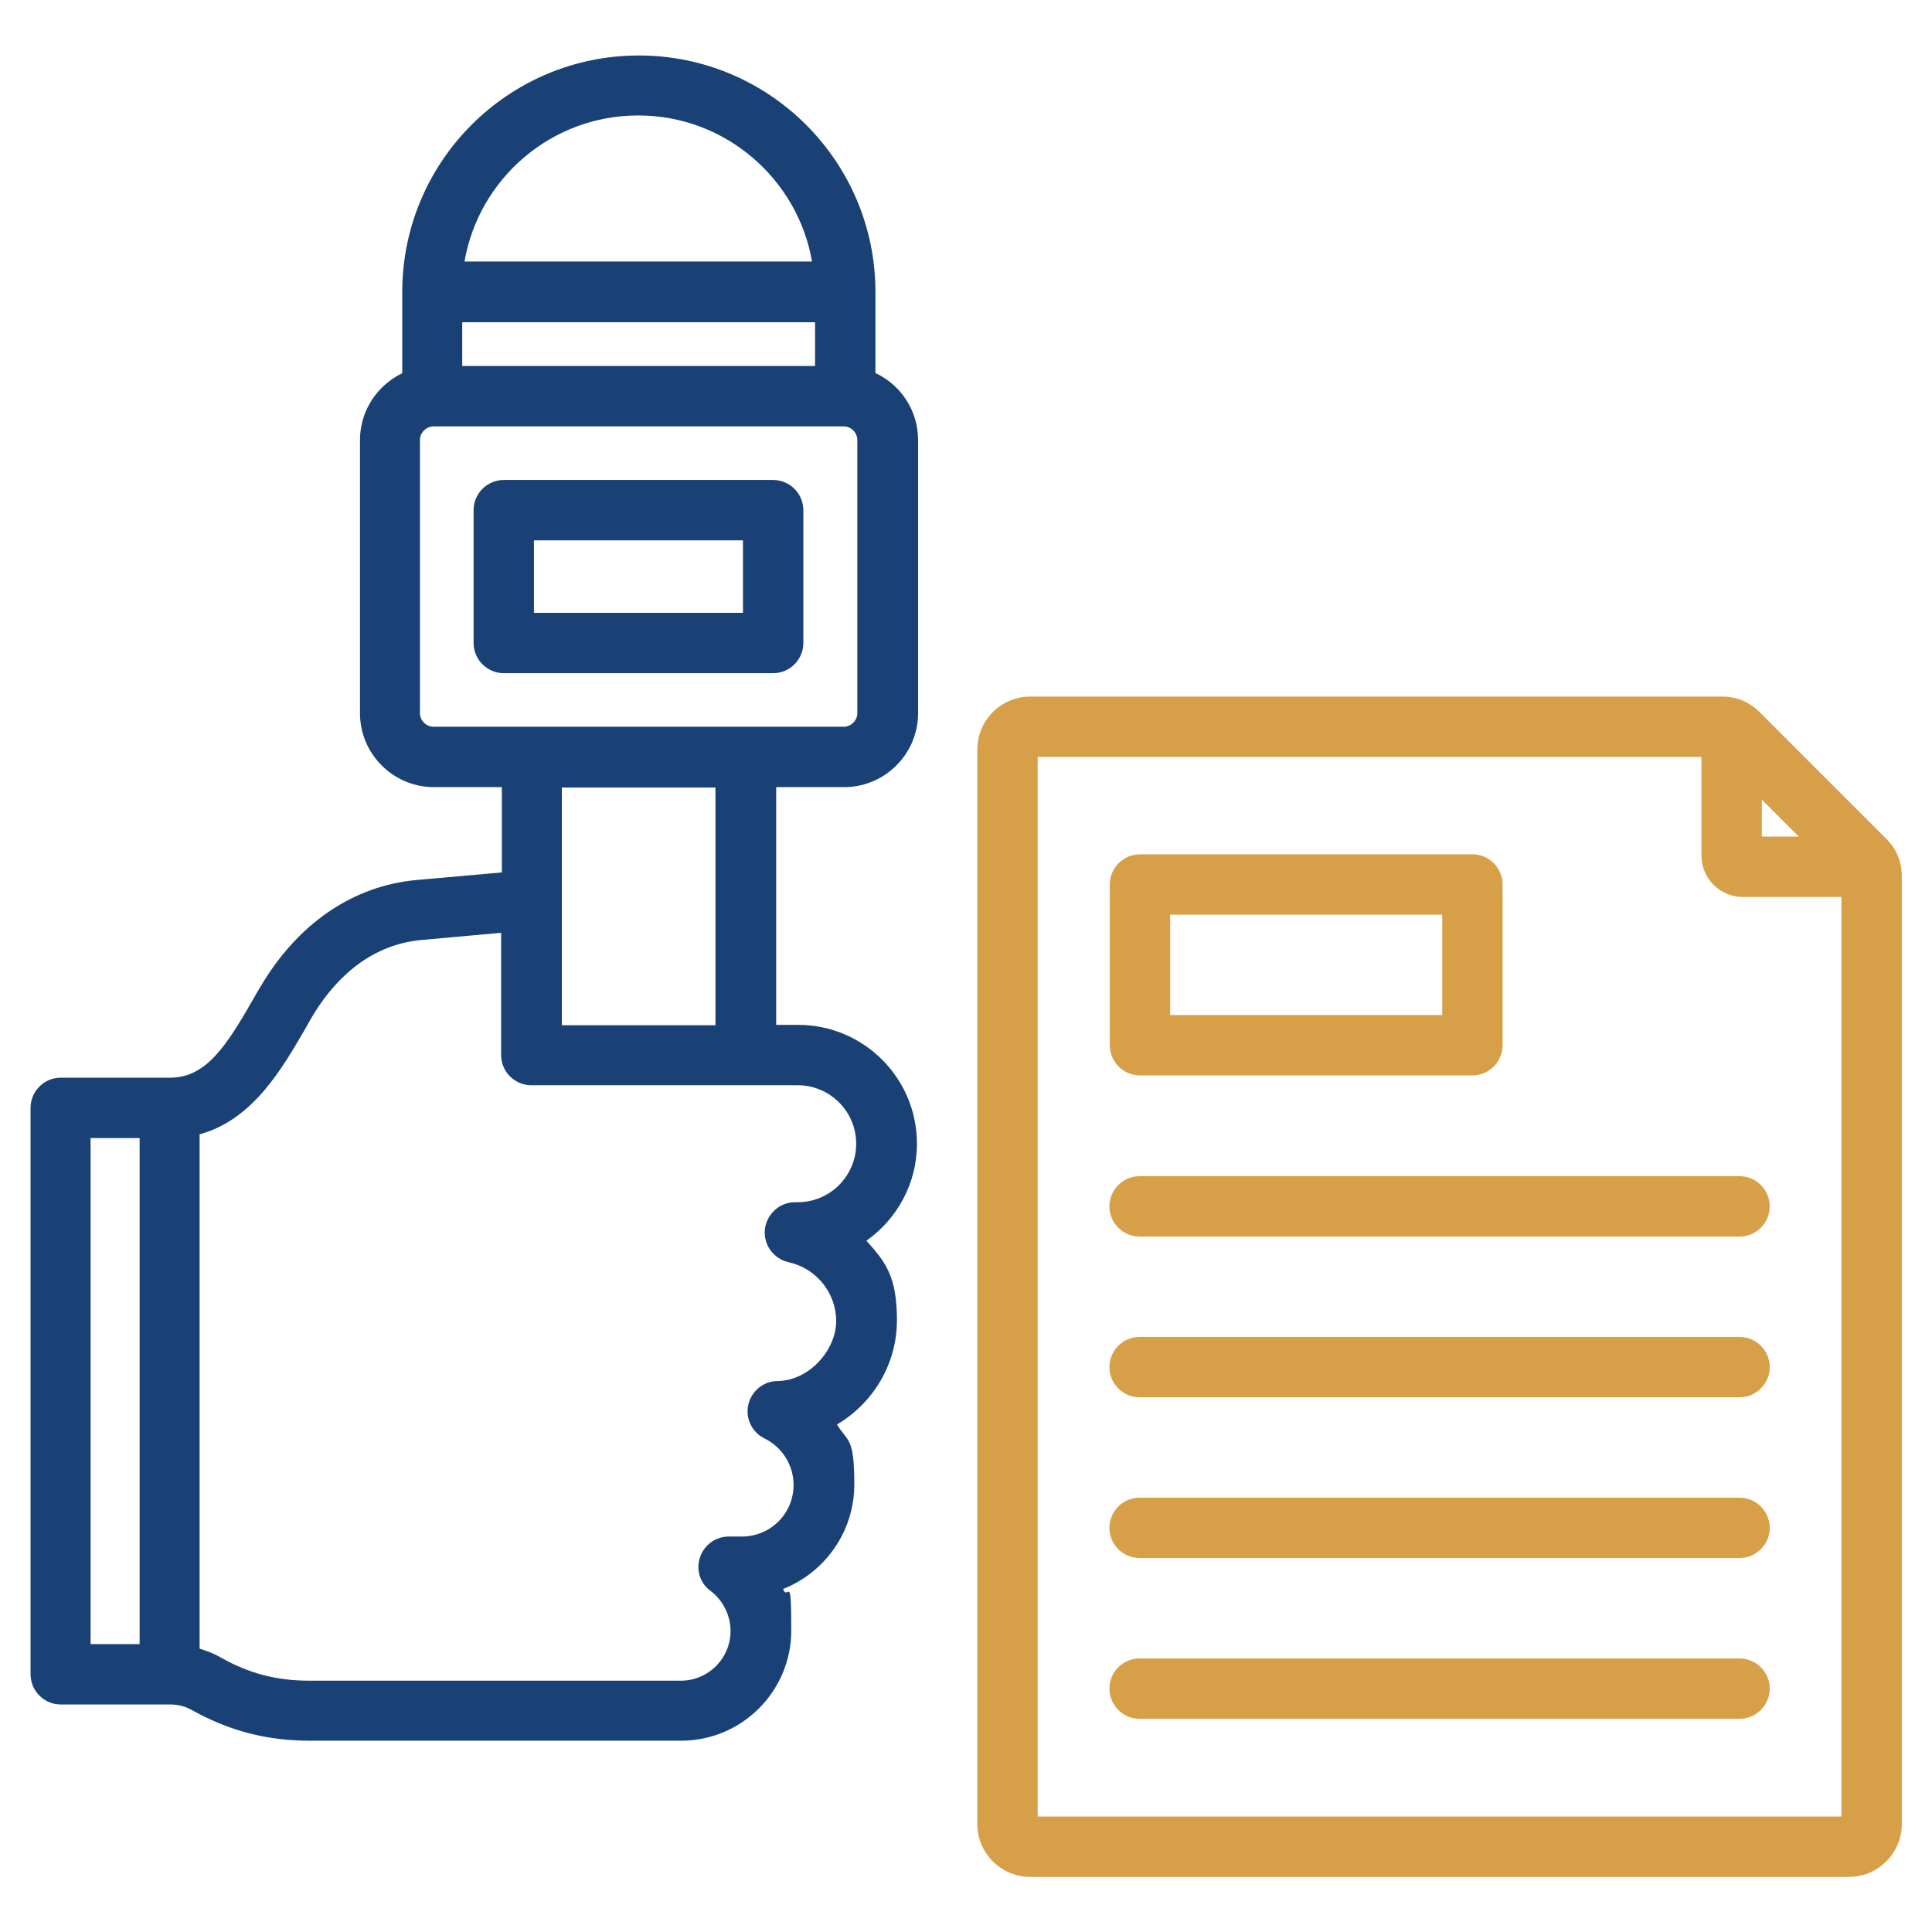
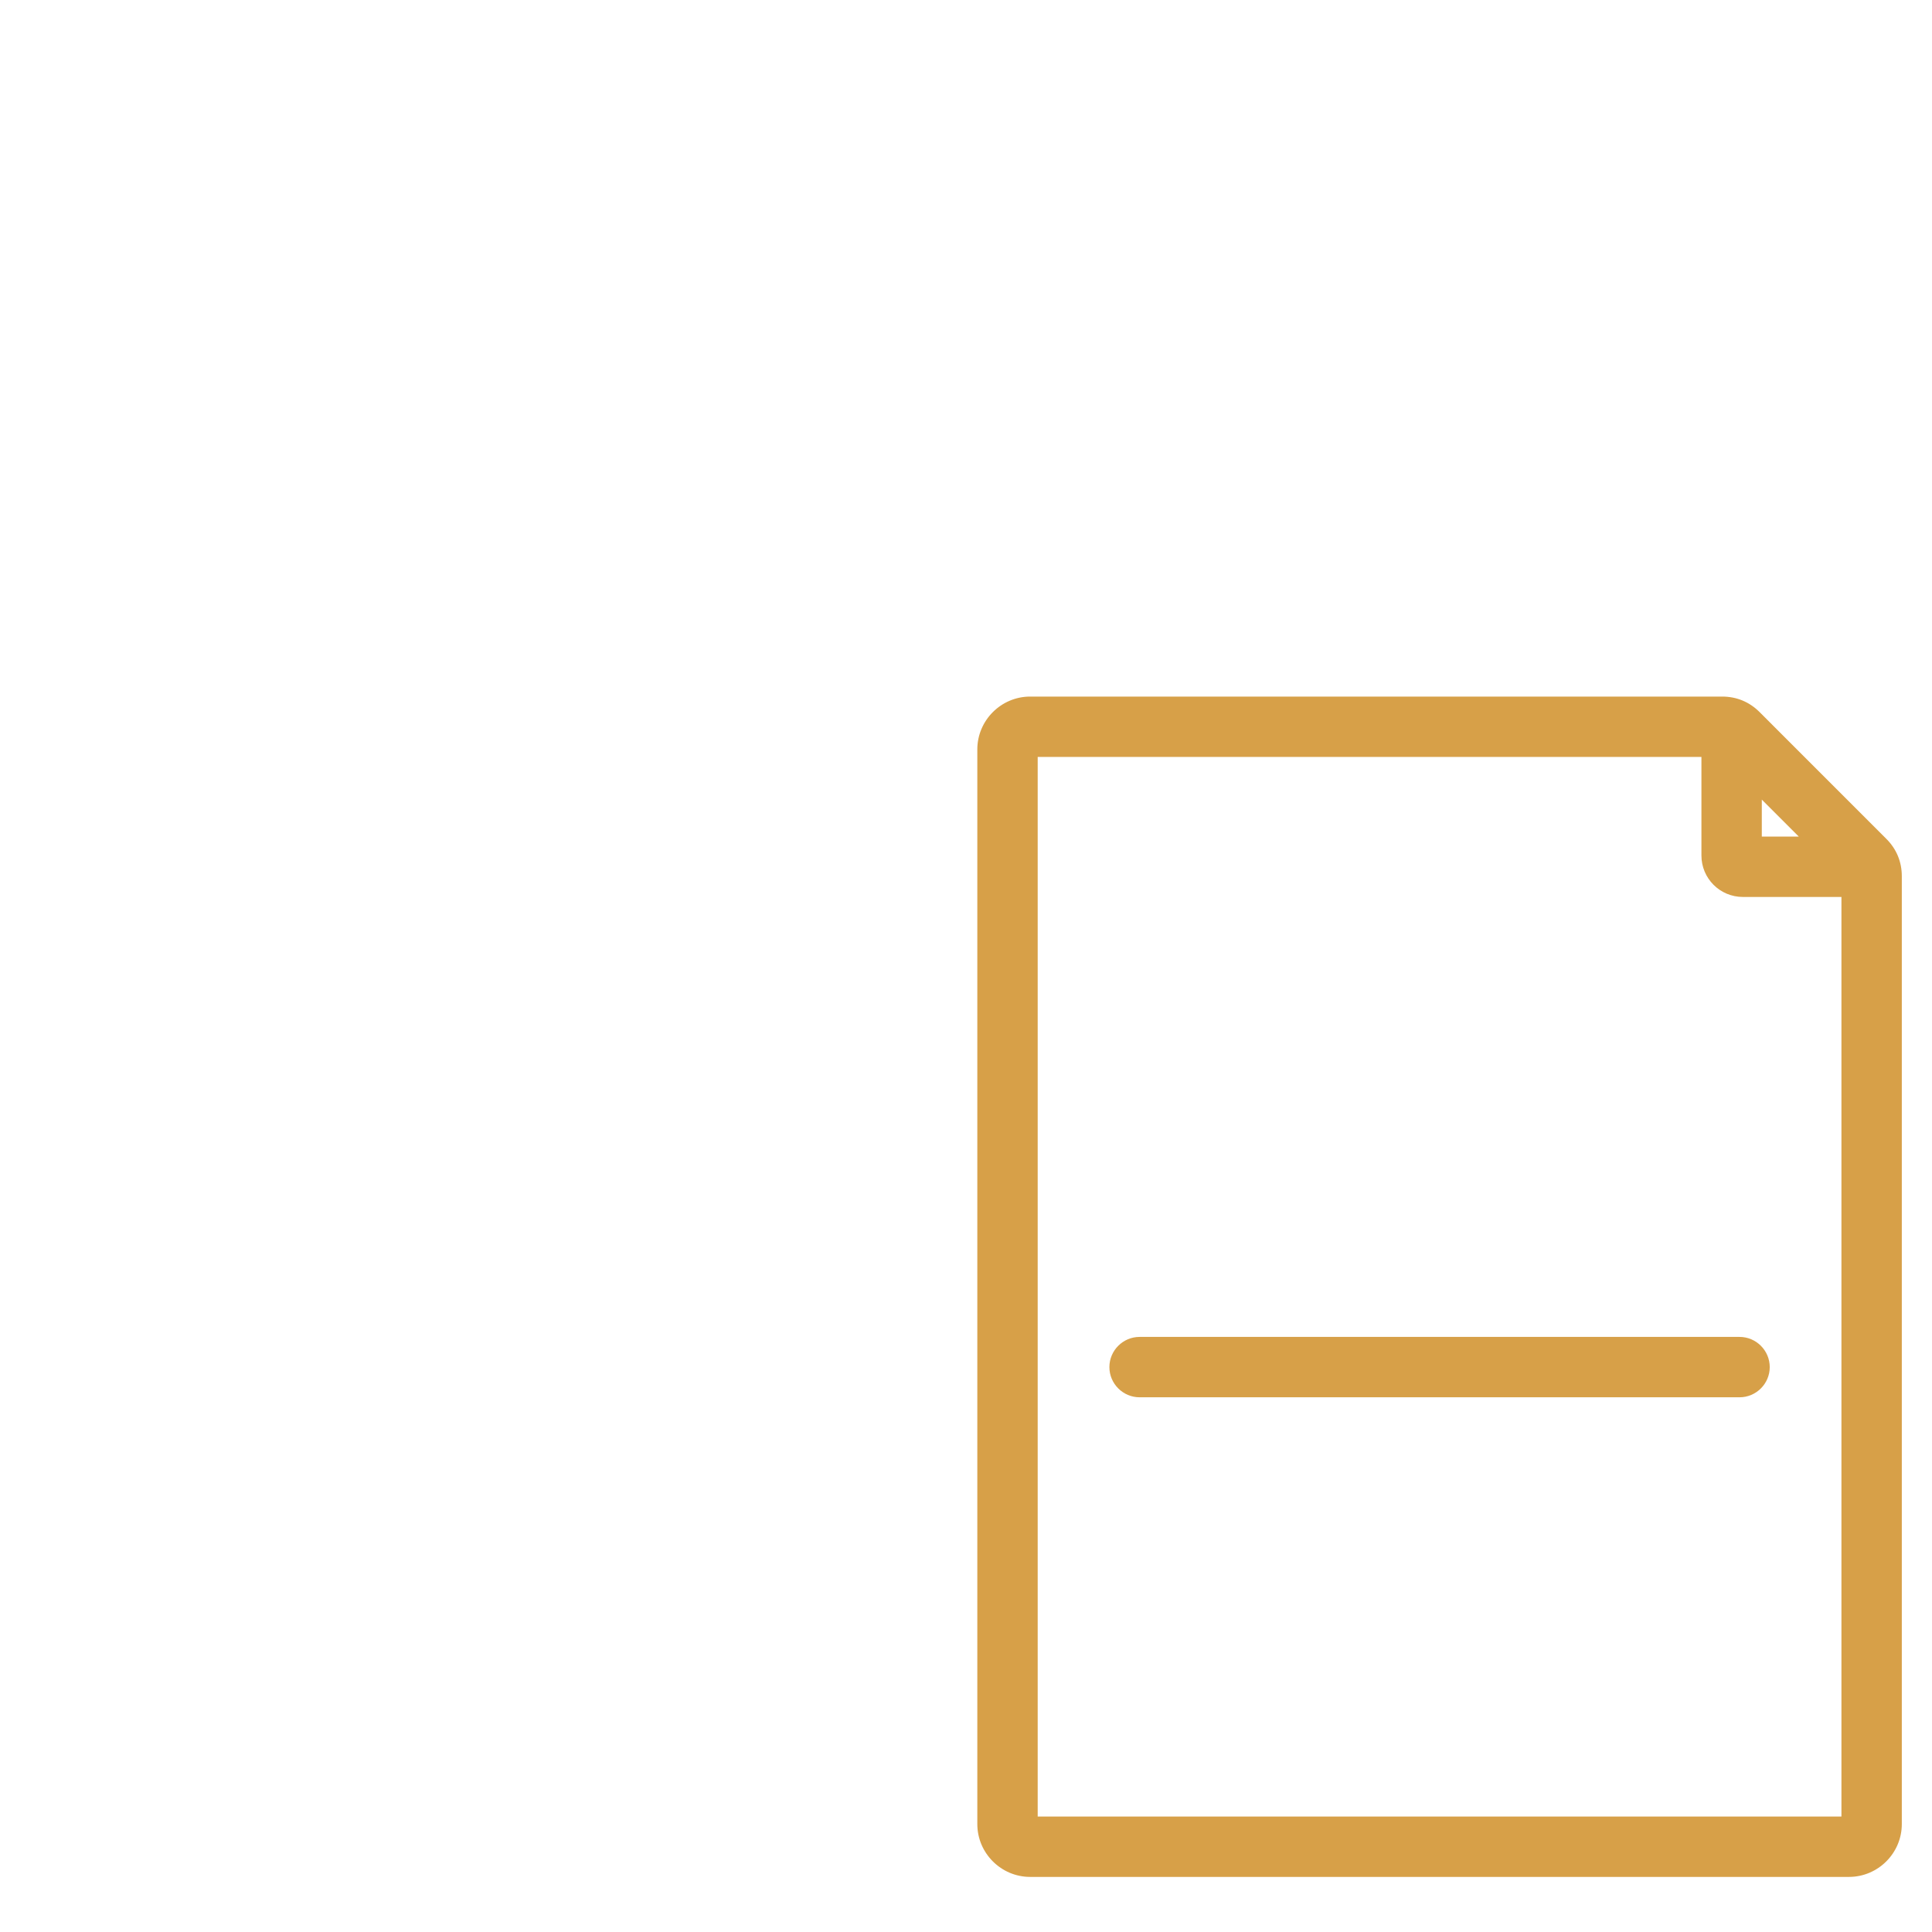
<svg xmlns="http://www.w3.org/2000/svg" width="64" height="64" viewBox="0 0 64 64" fill="none">
-   <path d="M29 12.363V9.675C29 5.35 25.488 1.838 21.163 1.838C16.837 1.838 13.325 5.35 13.325 9.675V12.363C12.5 12.763 11.925 13.6 11.925 14.575V23.625C11.925 24.975 13.025 26.075 14.375 26.075H16.625V28.9L13.812 29.15C11.688 29.338 9.85 30.6 8.612 32.713C8.537 32.838 8.462 32.963 8.387 33.1C7.487 34.675 6.812 35.7 5.637 35.7H2.012C1.462 35.7 1.012 36.15 1.012 36.7V55.463C1.012 56.013 1.462 56.463 2.012 56.463H5.637C5.9 56.463 6.137 56.525 6.337 56.638C7.587 57.338 8.837 57.663 10.262 57.663H22.562C24.575 57.663 26.212 56.025 26.212 54.013C26.212 52 26.113 53.063 25.938 52.638C27.312 52.1 28.3 50.75 28.3 49.175C28.3 47.6 28.087 47.775 27.725 47.188C28.913 46.488 29.712 45.2 29.712 43.738C29.712 42.275 29.337 41.813 28.7 41.1C29.712 40.388 30.375 39.213 30.375 37.888C30.375 35.713 28.613 33.95 26.438 33.95H25.712V26.075H27.962C29.312 26.075 30.413 24.975 30.413 23.625V14.575C30.413 13.6 29.837 12.75 29.012 12.363H29ZM27 10.675V12.125H15.312V10.675H27ZM21.15 3.825C24.025 3.825 26.425 5.925 26.9 8.663H15.387C15.863 5.913 18.262 3.825 21.137 3.825H21.15ZM3 37.7H4.625V54.463H3V37.7ZM28.362 37.888C28.362 38.95 27.5 39.825 26.425 39.825H26.337C25.825 39.825 25.4 40.213 25.337 40.725C25.288 41.238 25.625 41.7 26.125 41.813C27.038 42.013 27.7 42.825 27.7 43.763C27.7 44.7 26.825 45.738 25.75 45.75C25.288 45.75 24.887 46.088 24.788 46.538C24.688 46.988 24.913 47.45 25.325 47.65C25.913 47.938 26.288 48.538 26.288 49.188C26.288 50.138 25.525 50.9 24.575 50.9H24.137C23.712 50.9 23.325 51.175 23.188 51.588C23.05 52 23.188 52.45 23.538 52.7C23.95 53.013 24.2 53.513 24.2 54.025C24.2 54.938 23.462 55.675 22.55 55.675H10.25C9.162 55.675 8.25 55.438 7.3 54.9C7.087 54.775 6.85 54.688 6.612 54.613V37.575C8.375 37.1 9.35 35.388 10.1 34.1C10.175 33.975 10.238 33.85 10.312 33.725C10.95 32.638 12.088 31.313 13.963 31.138L16.6 30.9V34.95C16.6 35.5 17.05 35.95 17.6 35.95H26.425C27.487 35.95 28.362 36.813 28.362 37.888ZM23.7 33.963H18.612V26.088H23.7V33.963ZM28.4 23.625C28.4 23.875 28.188 24.075 27.95 24.075H14.363C14.113 24.075 13.912 23.863 13.912 23.625V14.575C13.912 14.325 14.125 14.125 14.363 14.125H27.95C28.2 14.125 28.4 14.338 28.4 14.575V23.625ZM25.612 15.9H16.688C16.137 15.9 15.688 16.35 15.688 16.9V21.3C15.688 21.85 16.137 22.3 16.688 22.3H25.612C26.162 22.3 26.612 21.85 26.612 21.3V16.9C26.612 16.35 26.162 15.9 25.612 15.9ZM24.612 20.3H17.688V17.9H24.612V20.3Z" fill="#1A4175" />
-   <path d="M62.487 27.788L58.288 23.588C57.95 23.25 57.525 23.075 57.05 23.075H34.125C33.163 23.075 32.375 23.863 32.375 24.825V60.425C32.375 61.388 33.163 62.175 34.125 62.175H61.25C62.212 62.175 63 61.388 63 60.425V29.025C63 28.55 62.825 28.125 62.487 27.788ZM58.362 26.488L59.587 27.713H58.362V26.488ZM61 60.175H34.375V25.075H56.362V28.338C56.362 29.1 56.975 29.713 57.737 29.713H61V60.175Z" fill="#D7A048" />
-   <path d="M58.625 39.963C58.625 40.513 58.175 40.963 57.625 40.963H37.75C37.2 40.963 36.75 40.513 36.75 39.963C36.75 39.413 37.2 38.963 37.75 38.963H57.625C58.175 38.963 58.625 39.413 58.625 39.963Z" fill="#D7A048" />
-   <path d="M58.625 50.612C58.625 51.162 58.175 51.612 57.625 51.612H37.75C37.2 51.612 36.75 51.162 36.75 50.612C36.75 50.062 37.2 49.612 37.75 49.612H57.625C58.175 49.612 58.625 50.062 58.625 50.612Z" fill="#D7A048" />
+   <path d="M62.487 27.788L58.288 23.588C57.95 23.25 57.525 23.075 57.05 23.075H34.125C33.163 23.075 32.375 23.863 32.375 24.825V60.425C32.375 61.388 33.163 62.175 34.125 62.175H61.25C62.212 62.175 63 61.388 63 60.425V29.025C63 28.55 62.825 28.125 62.487 27.788M58.362 26.488L59.587 27.713H58.362V26.488ZM61 60.175H34.375V25.075H56.362V28.338C56.362 29.1 56.975 29.713 57.737 29.713H61V60.175Z" fill="#D7A048" />
  <path d="M58.625 45.287C58.625 45.837 58.175 46.287 57.625 46.287H37.75C37.2 46.287 36.75 45.837 36.75 45.287C36.75 44.737 37.2 44.287 37.75 44.287H57.625C58.175 44.287 58.625 44.737 58.625 45.287Z" fill="#D7A048" />
-   <path d="M58.625 55.938C58.625 56.487 58.175 56.938 57.625 56.938H37.75C37.2 56.938 36.75 56.487 36.75 55.938C36.75 55.388 37.2 54.938 37.75 54.938H57.625C58.175 54.938 58.625 55.388 58.625 55.938Z" fill="#D7A048" />
-   <path d="M48.775 28.3H37.763C37.212 28.3 36.763 28.75 36.763 29.3V34.625C36.763 35.175 37.212 35.625 37.763 35.625H48.775C49.325 35.625 49.775 35.175 49.775 34.625V29.3C49.775 28.75 49.325 28.3 48.775 28.3ZM47.775 33.625H38.763V30.3H47.775V33.625Z" fill="#D7A048" />
</svg>